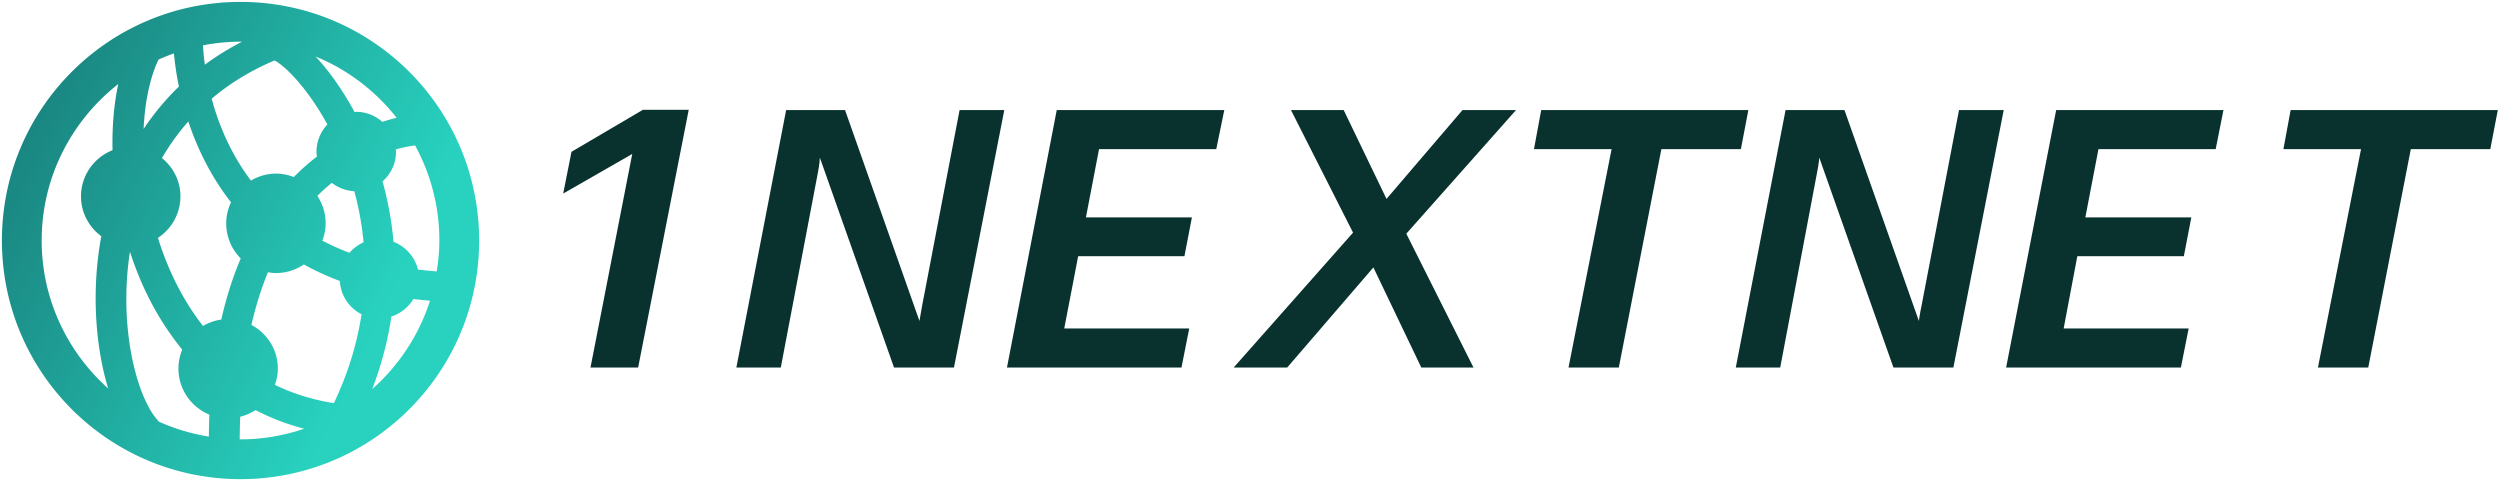
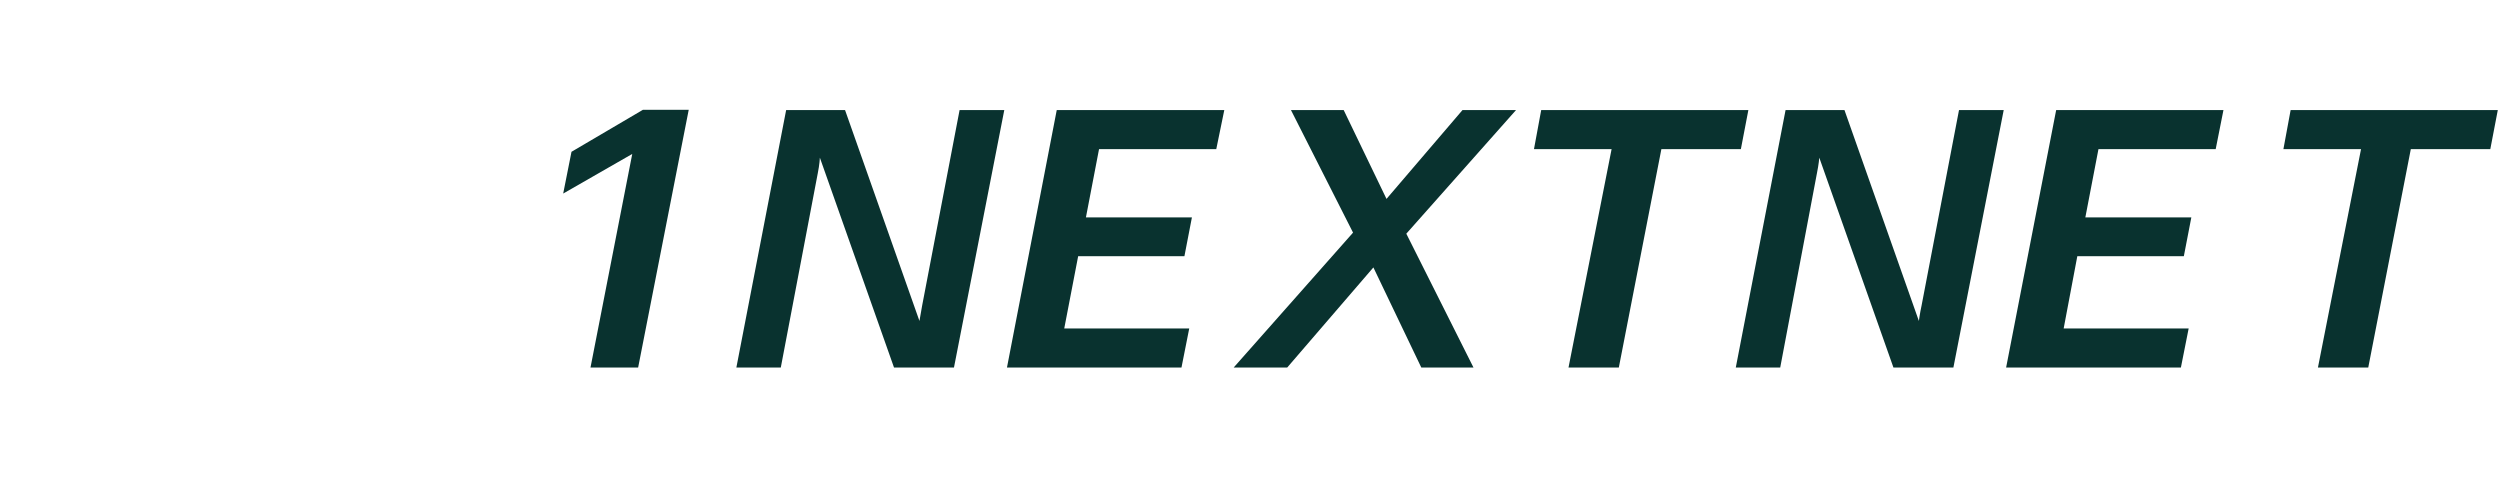
<svg xmlns="http://www.w3.org/2000/svg" data-v-423bf9ae="" viewBox="0 0 582 112" class="iconLeft">
  <g data-v-423bf9ae="" id="b1b5b30d-db77-4c50-94ee-1f384c94bd31" fill="#09322F" transform="matrix(6.231,0,0,6.231,121.08,20.135)">
    <path d="M2.63 10.50L4.41 10.50L6.30 0.87L4.59 0.87L1.92 2.44L1.61 4.00L4.19 2.52ZM8.08 10.50L9.74 10.50L11.12 3.25C11.19 2.91 11.20 2.66 11.20 2.66L13.97 10.50L16.21 10.50L18.09 0.88L16.42 0.88L15.02 8.19C14.97 8.46 14.92 8.76 14.92 8.76L12.14 0.88L9.94 0.88ZM18.19 10.50L24.71 10.50L25.00 9.04L20.33 9.04L20.85 6.34L24.82 6.34L25.10 4.89L21.14 4.89L21.63 2.34L26.01 2.34L26.31 0.88L20.05 0.88ZM26.66 10.50L28.66 10.50L31.88 6.76L33.67 10.50L35.62 10.50L33.11 5.50L37.21 0.88L35.21 0.88L32.37 4.20L30.77 0.88L28.80 0.88L31.12 5.46ZM42.64 2.34L45.61 2.34L45.89 0.88L38.15 0.88L37.88 2.34L40.78 2.34L39.17 10.50L41.05 10.50ZM45.42 10.50L47.08 10.50L48.45 3.25C48.52 2.91 48.54 2.66 48.54 2.66L51.31 10.50L53.55 10.50L55.43 0.88L53.76 0.88L52.36 8.19C52.30 8.46 52.26 8.76 52.26 8.76L49.48 0.88L47.28 0.88ZM55.52 10.50L62.05 10.50L62.34 9.04L57.67 9.04L58.18 6.34L62.16 6.34L62.44 4.89L58.48 4.89L58.97 2.34L63.35 2.34L63.64 0.88L57.39 0.88ZM70.64 2.34L73.61 2.34L73.89 0.88L66.15 0.88L65.88 2.34L68.78 2.34L67.17 10.50L69.05 10.50Z" />
  </g>
  <defs data-v-423bf9ae="">
    <linearGradient data-v-423bf9ae="" gradientTransform="rotate(25)" id="56fd5515-598b-451a-9e64-1e83e73d7803" x1="0%" y1="0%" x2="100%" y2="0%">
      <stop data-v-423bf9ae="" offset="0%" style="stop-color: rgb(23, 119, 117); stop-opacity: 1;" />
      <stop data-v-423bf9ae="" offset="100%" style="stop-color: rgb(40, 210, 191); stop-opacity: 1;" />
    </linearGradient>
  </defs>
  <g data-v-423bf9ae="" id="8e542b34-78bb-4c08-a4f9-e49001500e38" transform="matrix(1.111,0,0,1.111,0.444,0.444)" stroke="none" fill="url(#56fd5515-598b-451a-9e64-1e83e73d7803)">
-     <path d="M50 0C22.379 0 0 22.379 0 50s22.379 50 50 50 50-22.379 50-50S77.621 0 50 0zm41.109 56.475a79.17 79.17 0 01-3.928-.396c-.646-2.661-2.588-4.826-5.123-5.802a69.187 69.187 0 00-2.303-12.671c1.725-1.514 2.824-3.703 2.824-6.173 0-.183-.041-.35-.053-.529 1.766-.488 3.162-.725 4.048-.834A41.388 41.388 0 0191.664 50c.003 2.206-.221 4.357-.555 6.475zM69.738 83.712l-.17.366c-4.655-.737-8.756-2.075-12.362-3.833.375-1.074.619-2.209.619-3.414 0-3.967-2.255-7.386-5.538-9.144.939-4.117 2.115-7.771 3.459-11.039.549.086 1.1.168 1.672.168a10.37 10.37 0 005.855-1.803 56.657 56.657 0 007.539 3.467 8.328 8.328 0 004.549 6.971c-.879 5.753-2.634 11.877-5.623 18.261zm-36.864 4.231l-.5-.603c-4.199-5.013-7.947-19.315-5.546-34.981 1.146 3.509 2.555 6.982 4.297 10.34a59.531 59.531 0 006.661 10.168 10.279 10.279 0 00-.793 3.963c0 4.365 2.682 8.093 6.478 9.646a137.282 137.282 0 00-.105 4.606 41.089 41.089 0 01-10.492-3.139zm3.165-77.152a64.288 64.288 0 001.054 6.95 53.173 53.173 0 00-7.401 8.883c.265-5.77 1.363-10.819 3.117-14.535a41.76 41.76 0 013.23-1.298zm21.09 1.477c2.319 1.217 6.93 5.847 11.076 13.412a8.378 8.378 0 00-2.291 5.753c0 .333.061.647.098.968a47.405 47.405 0 00-4.846 4.297 10.422 10.422 0 00-3.748-.72c-1.917 0-3.691.554-5.232 1.457-4.343-5.75-6.82-11.902-8.231-17.159 3.611-3.056 7.949-5.798 13.174-8.008zm10.017 37.76c.424-1.135.688-2.348.688-3.629 0-2.128-.644-4.102-1.733-5.75a38.723 38.723 0 013.027-2.734 8.318 8.318 0 004.708 1.746 63.05 63.05 0 011.953 10.718c-1.156.497-2.147 1.266-2.962 2.197a52.174 52.174 0 01-5.681-2.548zm-21.178 16.54a10.2 10.2 0 00-3.829 1.336 53.164 53.164 0 01-5.248-8.195A62.346 62.346 0 0132.7 49.443c2.828-1.859 4.708-5.054 4.708-8.695 0-3.251-1.53-6.12-3.87-8.032a47.786 47.786 0 015.525-7.662c1.791 5.404 4.595 11.361 8.944 16.939-.627 1.343-1.005 2.824-1.005 4.407 0 2.869 1.16 5.469 3.04 7.353-1.608 3.774-2.987 8.039-4.074 12.815zM82.715 24.28c-.898.22-1.904.5-2.999.851-1.46-1.286-3.353-2.096-5.464-2.096-.122 0-.24.033-.361.037-2.572-4.765-5.433-8.708-8.168-11.633 6.726 2.749 12.556 7.213 16.992 12.841zM50.297 8.35a56.8 56.8 0 00-7.775 4.81 51.054 51.054 0 01-.387-4.057A41.715 41.715 0 0150 8.333c.102 0 .195.013.297.017zM8.333 50c0-13.31 6.299-25.155 16.048-32.788-.887 4.146-1.314 8.85-1.199 13.859-3.861 1.526-6.608 5.278-6.608 9.676 0 3.438 1.685 6.458 4.252 8.354-2.149 11.609-1.185 23.275 1.444 31.909C13.741 73.373 8.333 62.32 8.333 50zm41.5 41.659v-.216c.004-1.555.045-3.049.099-4.525a10.411 10.411 0 003.215-1.387c3.06 1.595 6.453 2.925 10.196 3.906-4.194 1.424-8.671 2.229-13.342 2.229-.058.001-.11-.007-.168-.007zm27.763-10.527c2.014-5.269 3.305-10.358 4.012-15.202a8.412 8.412 0 004.61-3.674c1.128.146 2.308.248 3.487.354-2.307 7.24-6.555 13.595-12.109 18.522z" />
-   </g>
+     </g>
</svg>